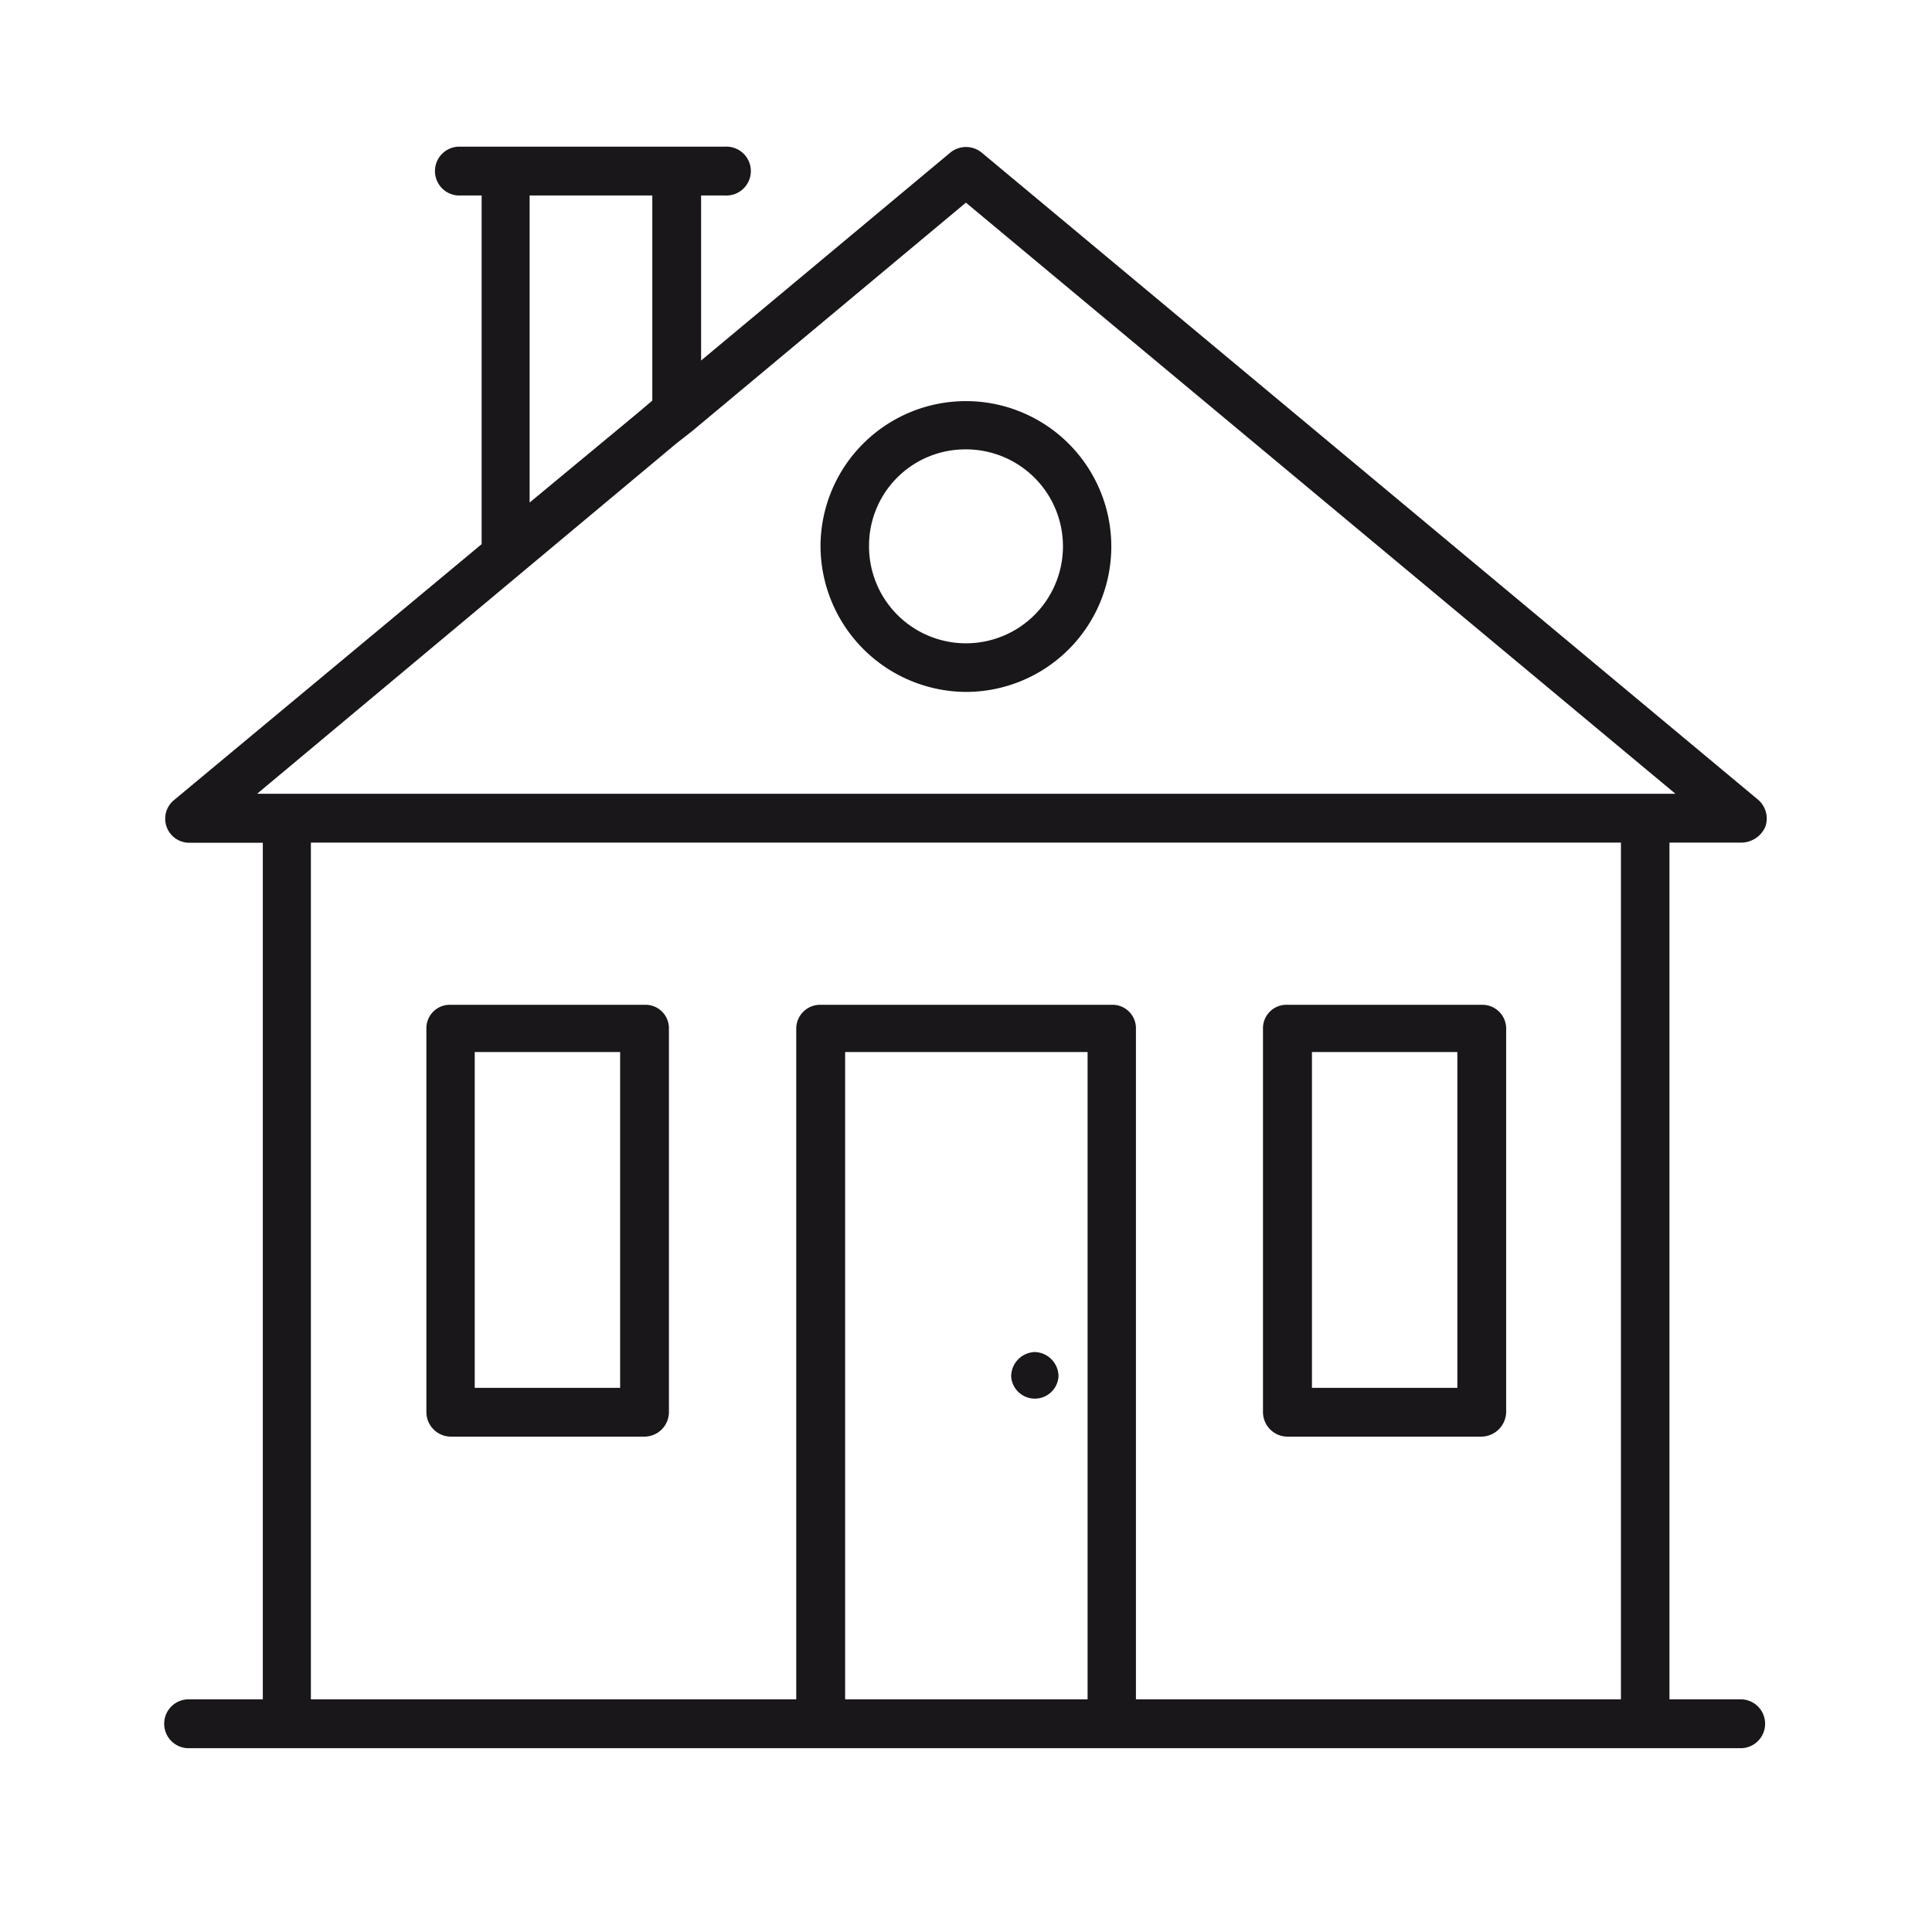
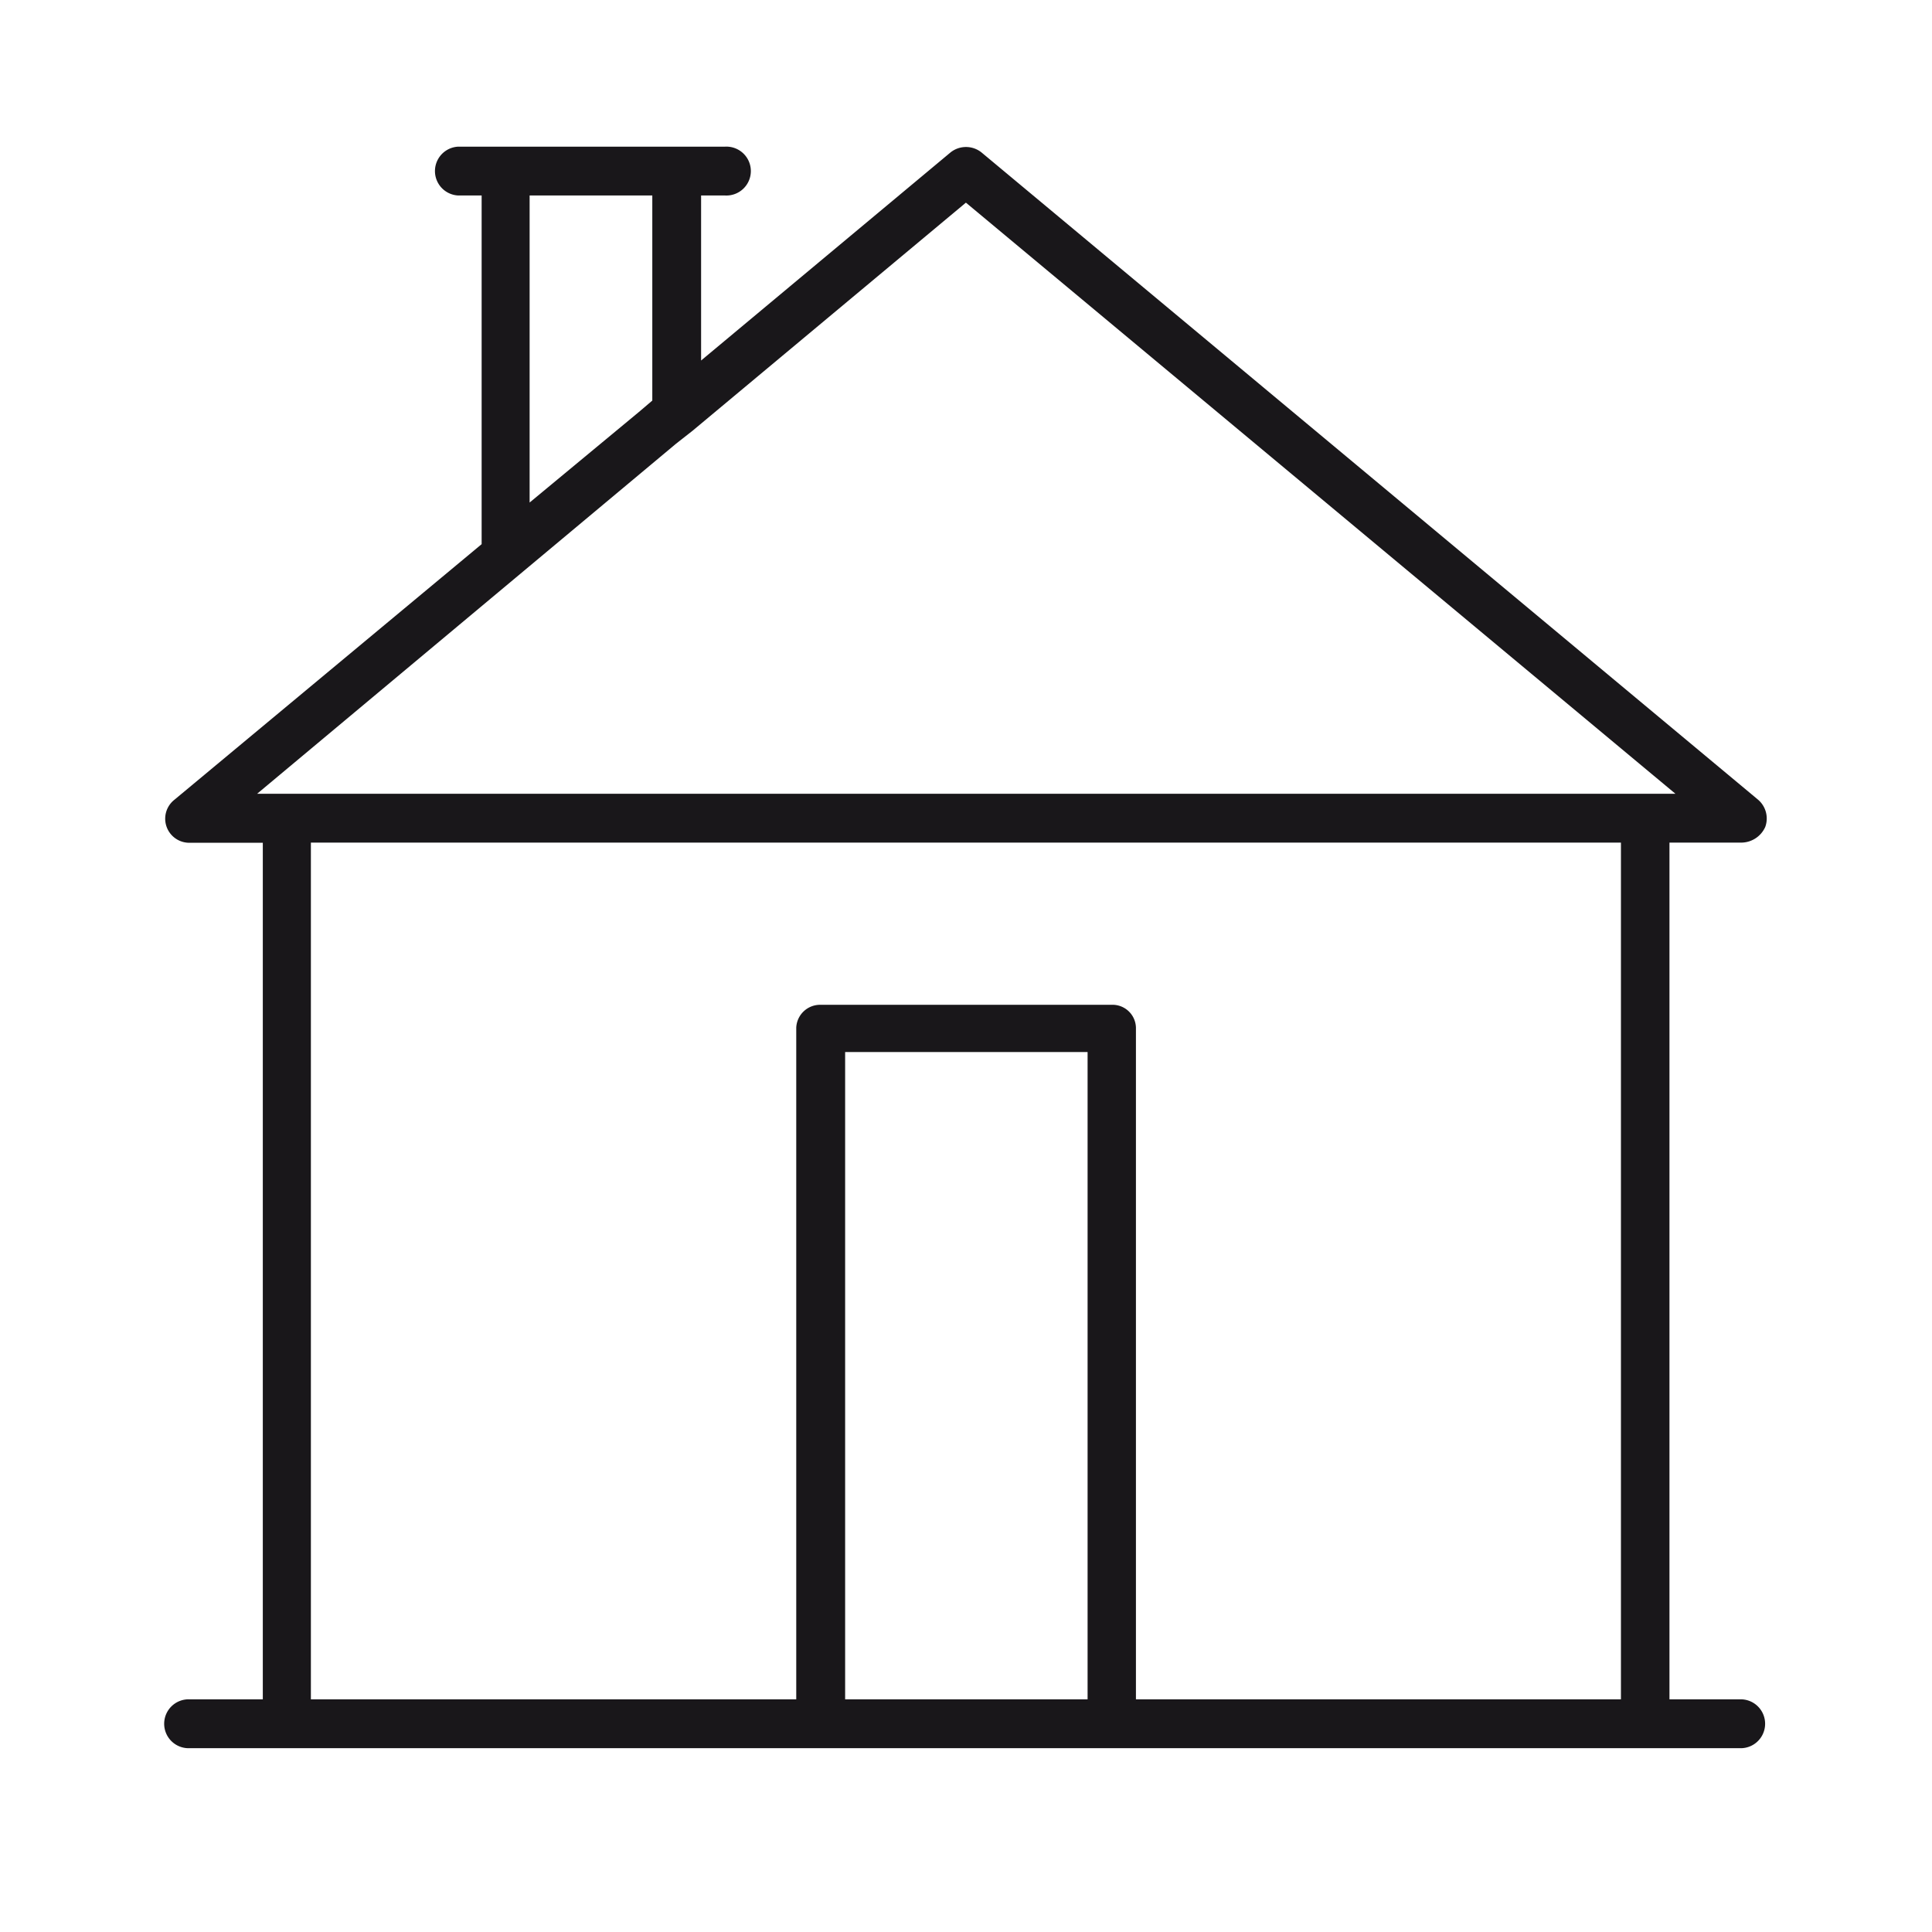
<svg xmlns="http://www.w3.org/2000/svg" viewBox="0 0 212.6 212.6">
  <defs>
    <style>.cls-1{fill:#19171a;}</style>
  </defs>
  <title>Artboard 3 copy 4</title>
  <g id="CONTENT">
-     <path class="cls-1" d="M106.29,76.14a16,16,0,1,0-16-16.1A16.1,16.1,0,0,0,106.29,76.14Zm0-26.69A10.67,10.67,0,1,1,95.63,60,10.59,10.59,0,0,1,106.29,49.45Z" />
-     <path class="cls-1" d="M113.87,148.78a2.69,2.69,0,0,0-2.6,2.68,2.61,2.61,0,0,0,5.21,0A2.69,2.69,0,0,0,113.87,148.78Z" />
    <path class="cls-1" d="M191.71,187h-8V92.72h8A2.91,2.91,0,0,0,194.25,91a2.72,2.72,0,0,0-.79-3L108,16.77a2.73,2.73,0,0,0-3.4,0L77.15,39.67V21.51h2.62a2.69,2.69,0,1,0,0-5.37H50.39a2.69,2.69,0,0,0,0,5.37H53V59.88L19.2,88a2.65,2.65,0,0,0,1.67,4.74h8.05V187h-8a2.69,2.69,0,1,0,0,5.37H191.71a2.69,2.69,0,0,0,0-5.37ZM58.28,55.3V21.51h13.5V44.08L70.3,45.34ZM74.4,48.82l1.81-1.42h0l30.08-25.1,78.08,65.05H28.29ZM93,187V115.77h26.68V187ZM125,187V113.09a2.58,2.58,0,0,0-2.69-2.52h-32a2.63,2.63,0,0,0-2.69,2.52V187H34.21V92.72H178.37V187Z" />
-     <path class="cls-1" d="M70.93,110.57H49.6a2.58,2.58,0,0,0-2.68,2.52V155.4a2.71,2.71,0,0,0,2.68,2.69H70.93a2.71,2.71,0,0,0,2.68-2.69V113.09A2.58,2.58,0,0,0,70.93,110.57Zm-2.69,42.15h-16V115.77h16Z" />
-     <path class="cls-1" d="M163.06,110.57H141.67a2.58,2.58,0,0,0-2.69,2.52V155.4a2.71,2.71,0,0,0,2.69,2.69h21.39a2.76,2.76,0,0,0,2.68-2.69V113.09A2.62,2.62,0,0,0,163.06,110.57Zm-2.69,42.15h-16V115.77h16Z" />
  </g>
</svg>